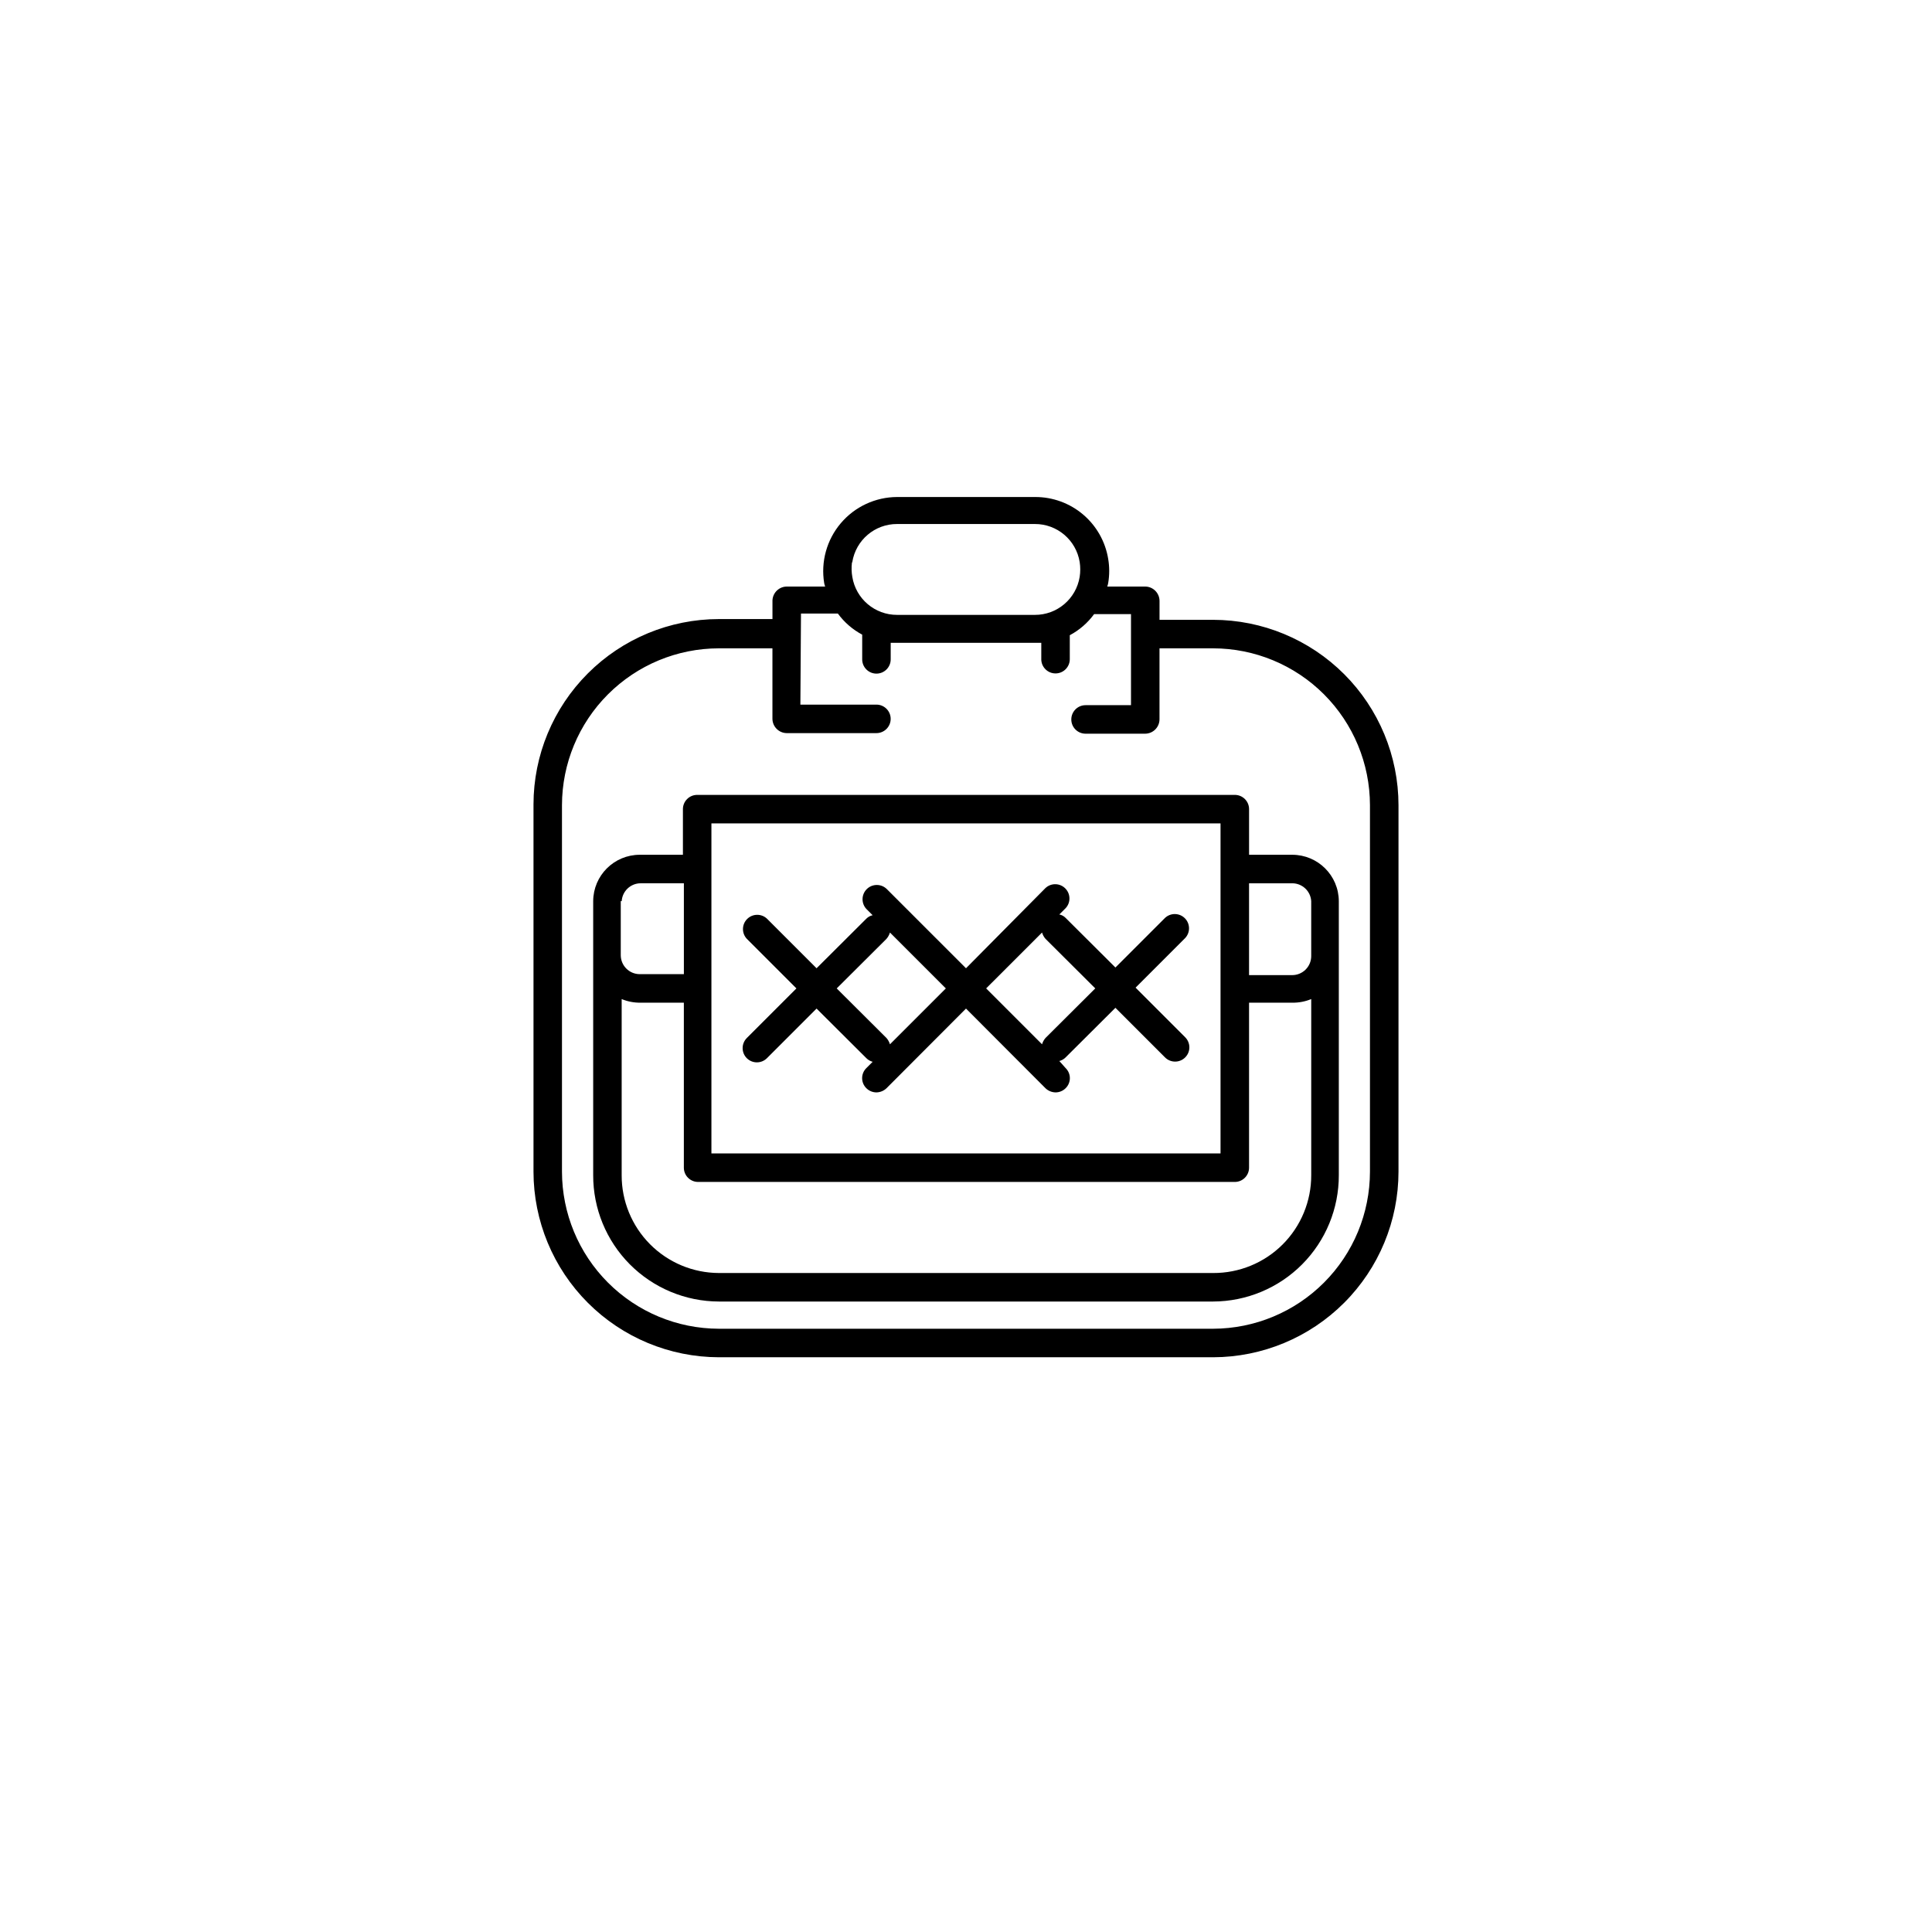
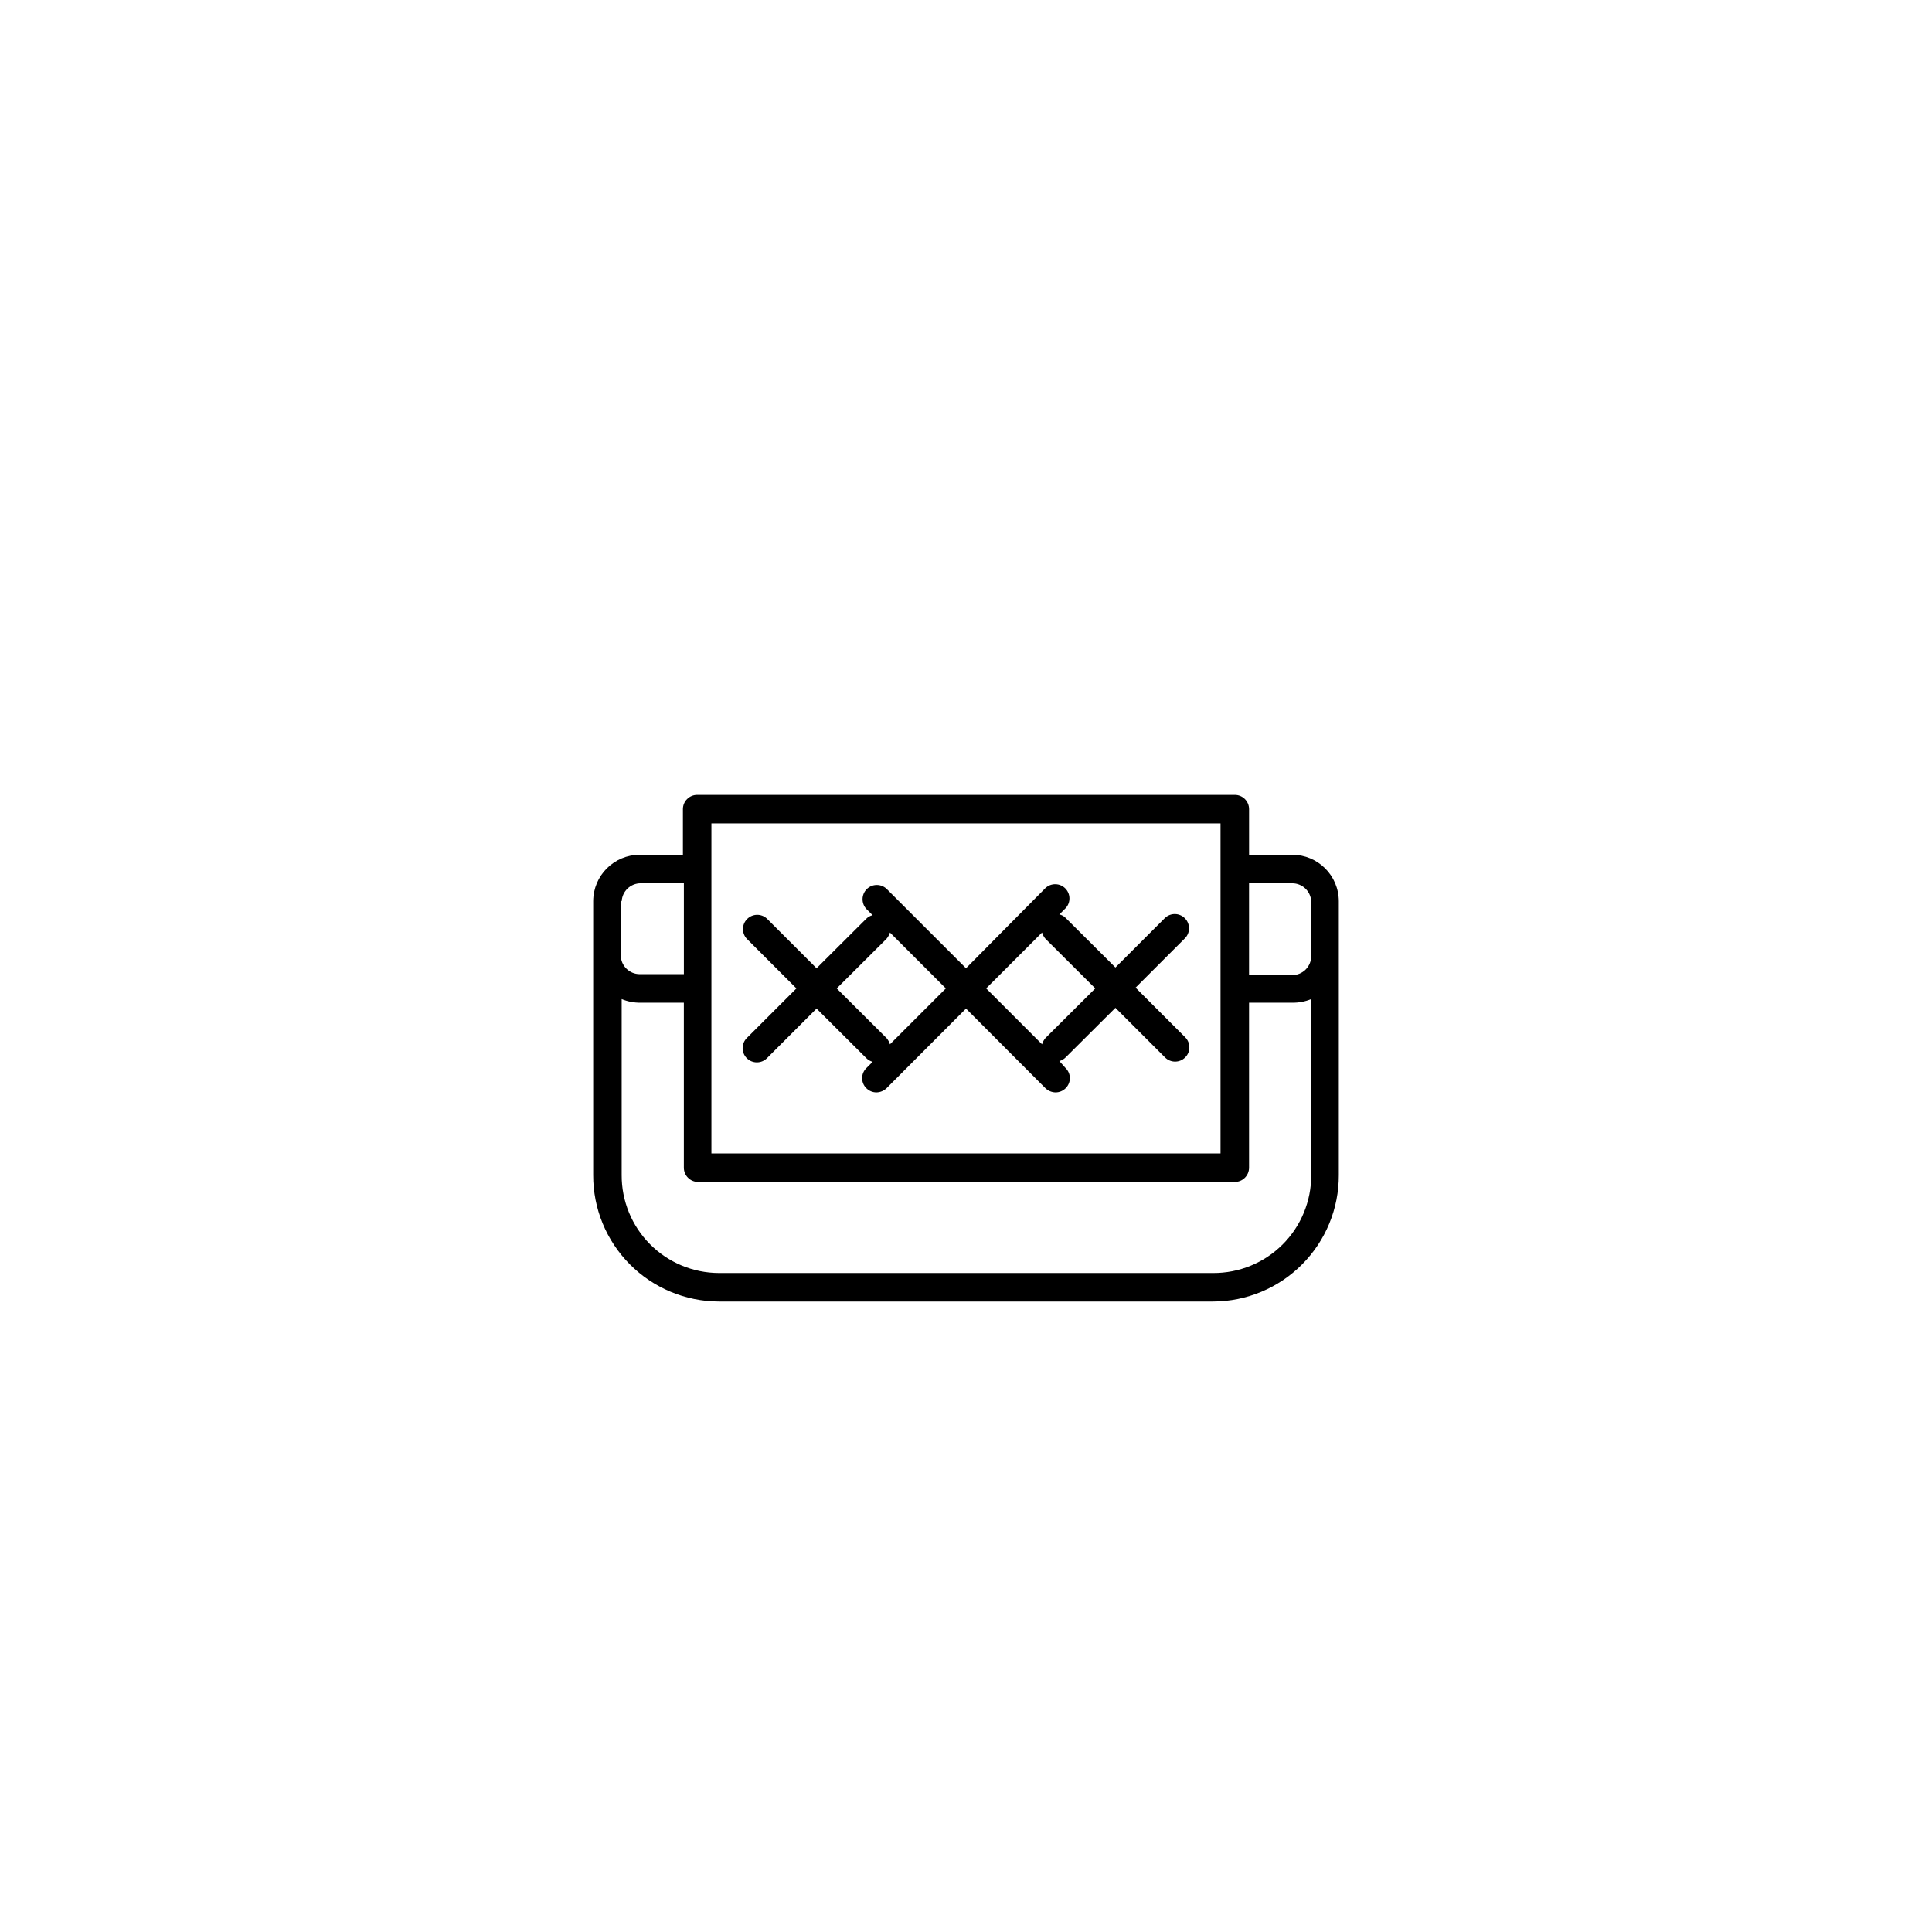
<svg xmlns="http://www.w3.org/2000/svg" fill="#000000" width="800px" height="800px" version="1.1" viewBox="144 144 512 512">
  <g>
-     <path d="m348.71 303.02v5.039h-14.207c-13.023 0.012-25.512 5.191-34.719 14.402-9.211 9.207-14.391 21.695-14.402 34.719v97.336c0.012 13.027 5.191 25.52 14.398 34.734 9.207 9.219 21.695 14.41 34.723 14.438h130.99c13.031-0.027 25.516-5.219 34.723-14.438 9.211-9.215 14.387-21.707 14.398-34.734v-97.137c-0.012-13.023-5.191-25.508-14.398-34.719-9.211-9.207-21.699-14.387-34.723-14.402h-14.207v-5.039c-0.027-2.074-1.703-3.75-3.777-3.777h-10.078c0.117-0.309 0.199-0.629 0.254-0.957 0.352-2.102 0.352-4.246 0-6.348-0.742-4.59-3.102-8.77-6.644-11.777-3.547-3.012-8.051-4.66-12.703-4.648h-36.574c-5.758 0.016-11.223 2.551-14.945 6.945-3.723 4.391-5.332 10.195-4.402 15.879 0.062 0.309 0.145 0.613 0.254 0.906h-10.078c-2.039-0.031-3.746 1.543-3.879 3.578zm21.16-10.078c0.941-5.828 5.984-10.102 11.891-10.074h36.477c5.902-0.027 10.945 4.246 11.887 10.074 0.203 1.305 0.203 2.629 0 3.93-0.941 5.828-5.984 10.105-11.887 10.078h-36.477c-5.906 0.027-10.949-4.25-11.891-10.078-0.215-1.23-0.25-2.484-0.102-3.727zm-13.602 13.652h9.773v0.004c1.699 2.324 3.906 4.234 6.449 5.59v6.551c0 2.086 1.691 3.777 3.777 3.777 2.086 0 3.777-1.691 3.777-3.777v-4.383h1.715 36.477 1.715v4.332h-0.004c0 2.086 1.691 3.777 3.777 3.777 2.09 0 3.781-1.691 3.781-3.777v-6.348c2.543-1.355 4.746-3.266 6.449-5.594h9.773v24.133h-12.043c-2.086 0-3.777 1.691-3.777 3.781 0 2.086 1.691 3.777 3.777 3.777h15.82c2.074-0.027 3.75-1.703 3.777-3.777v-18.844h14.207c11.02 0.012 21.586 4.394 29.379 12.188 7.789 7.793 12.172 18.355 12.188 29.375v97.137c-0.016 11.023-4.394 21.594-12.188 29.391-7.789 7.801-18.352 12.195-29.379 12.223h-130.99c-11.023-0.027-21.59-4.422-29.379-12.223-7.789-7.797-12.172-18.367-12.188-29.391v-97.137c0.016-11.02 4.398-21.582 12.191-29.375 7.789-7.793 18.355-12.176 29.375-12.188h14.207v18.691c0.027 2.074 1.703 3.75 3.777 3.777h23.781c2.086 0 3.777-1.691 3.777-3.777 0-2.086-1.691-3.777-3.777-3.777h-20.152z" />
    <path d="m324.98 358.43v12.09l-11.438 0.004c-6.797 0-12.312 5.492-12.34 12.293v72.598c-0.027 8.859 3.465 17.363 9.711 23.648 6.246 6.281 14.73 9.828 23.59 9.855h130.99c8.859-0.027 17.348-3.574 23.59-9.855 6.246-6.285 9.742-14.789 9.715-23.648v-72.598c-0.027-6.801-5.547-12.293-12.344-12.293h-11.438v-12.094c0-2.086-1.691-3.777-3.777-3.777h-142.48c-2.09 0-3.781 1.691-3.781 3.777zm-16.223 24.383v0.004c0.16-2.664 2.371-4.742 5.039-4.738h11.438v24.082h-11.691c-2.781 0-5.035-2.254-5.035-5.039v-14.305zm156.73 98.547h-130.99c-6.856-0.027-13.418-2.773-18.246-7.641-4.828-4.867-7.527-11.449-7.5-18.305v-46.652c1.598 0.664 3.312 0.988 5.039 0.957h11.438v43.73c0 2.086 1.691 3.777 3.777 3.777h142.23c2.086 0 3.777-1.691 3.777-3.777v-43.73h11.438c1.727 0.031 3.441-0.293 5.039-0.957v46.652c0.023 6.898-2.707 13.52-7.59 18.395-4.883 4.871-11.512 7.59-18.41 7.551zm20.957-103.28h0.004c2.668-0.004 4.879 2.074 5.039 4.738v14.559c0 1.336-0.531 2.617-1.477 3.562-0.945 0.945-2.227 1.477-3.562 1.477h-11.438v-24.336zm-153.91-15.871h134.92v87.465h-134.92z" />
    <path d="m341.91 424.43c1.473 1.473 3.863 1.473 5.34 0l13.148-13.148 13.199 13.148c0.461 0.461 1.035 0.789 1.664 0.957l-1.664 1.664c-0.719 0.699-1.125 1.664-1.125 2.668 0 1.008 0.406 1.969 1.125 2.672 0.711 0.707 1.668 1.105 2.672 1.105 0.996-0.02 1.949-0.414 2.668-1.105l21.062-21.109 21.059 21.109c0.719 0.691 1.672 1.086 2.668 1.105 1.004 0 1.965-0.398 2.672-1.105 0.719-0.703 1.125-1.664 1.125-2.672 0-1.004-0.406-1.969-1.125-2.668l-1.664-1.867c0.629-0.164 1.203-0.496 1.664-0.957l13.199-13.148 13.148 13.148c1.477 1.477 3.867 1.477 5.34 0 1.477-1.473 1.477-3.863 0-5.34l-13.148-13.148 13.148-13.148c1.391-1.488 1.348-3.809-0.09-5.25-1.441-1.438-3.762-1.48-5.25-0.09l-13.148 13.148-13.199-13.148c-0.453-0.465-1.031-0.781-1.664-0.91l1.664-1.664v0.004c1.387-1.488 1.348-3.809-0.094-5.25-1.438-1.438-3.758-1.48-5.246-0.09l-21.059 21.258-21.059-21.059h-0.004c-1.488-1.387-3.809-1.344-5.246 0.094s-1.48 3.758-0.094 5.246l1.664 1.664c-0.633 0.129-1.211 0.445-1.664 0.906l-13.199 13.148-13.148-13.148c-1.488-1.387-3.809-1.348-5.25 0.094-1.438 1.438-1.477 3.758-0.09 5.246l13.148 13.148-13.148 13.148v0.004c-1.473 1.473-1.473 3.863 0 5.34zm78.242-33.301c0.18 0.609 0.488 1.18 0.906 1.66l13.199 13.148-13.199 13.148v0.004c-0.418 0.484-0.727 1.051-0.906 1.66l-14.812-14.812zm-41.211 1.664-0.004-0.004c0.418-0.48 0.727-1.051 0.91-1.66l14.812 14.812-14.812 14.809c-0.184-0.609-0.492-1.176-0.91-1.66l-13.199-13.148z" />
  </g>
</svg>